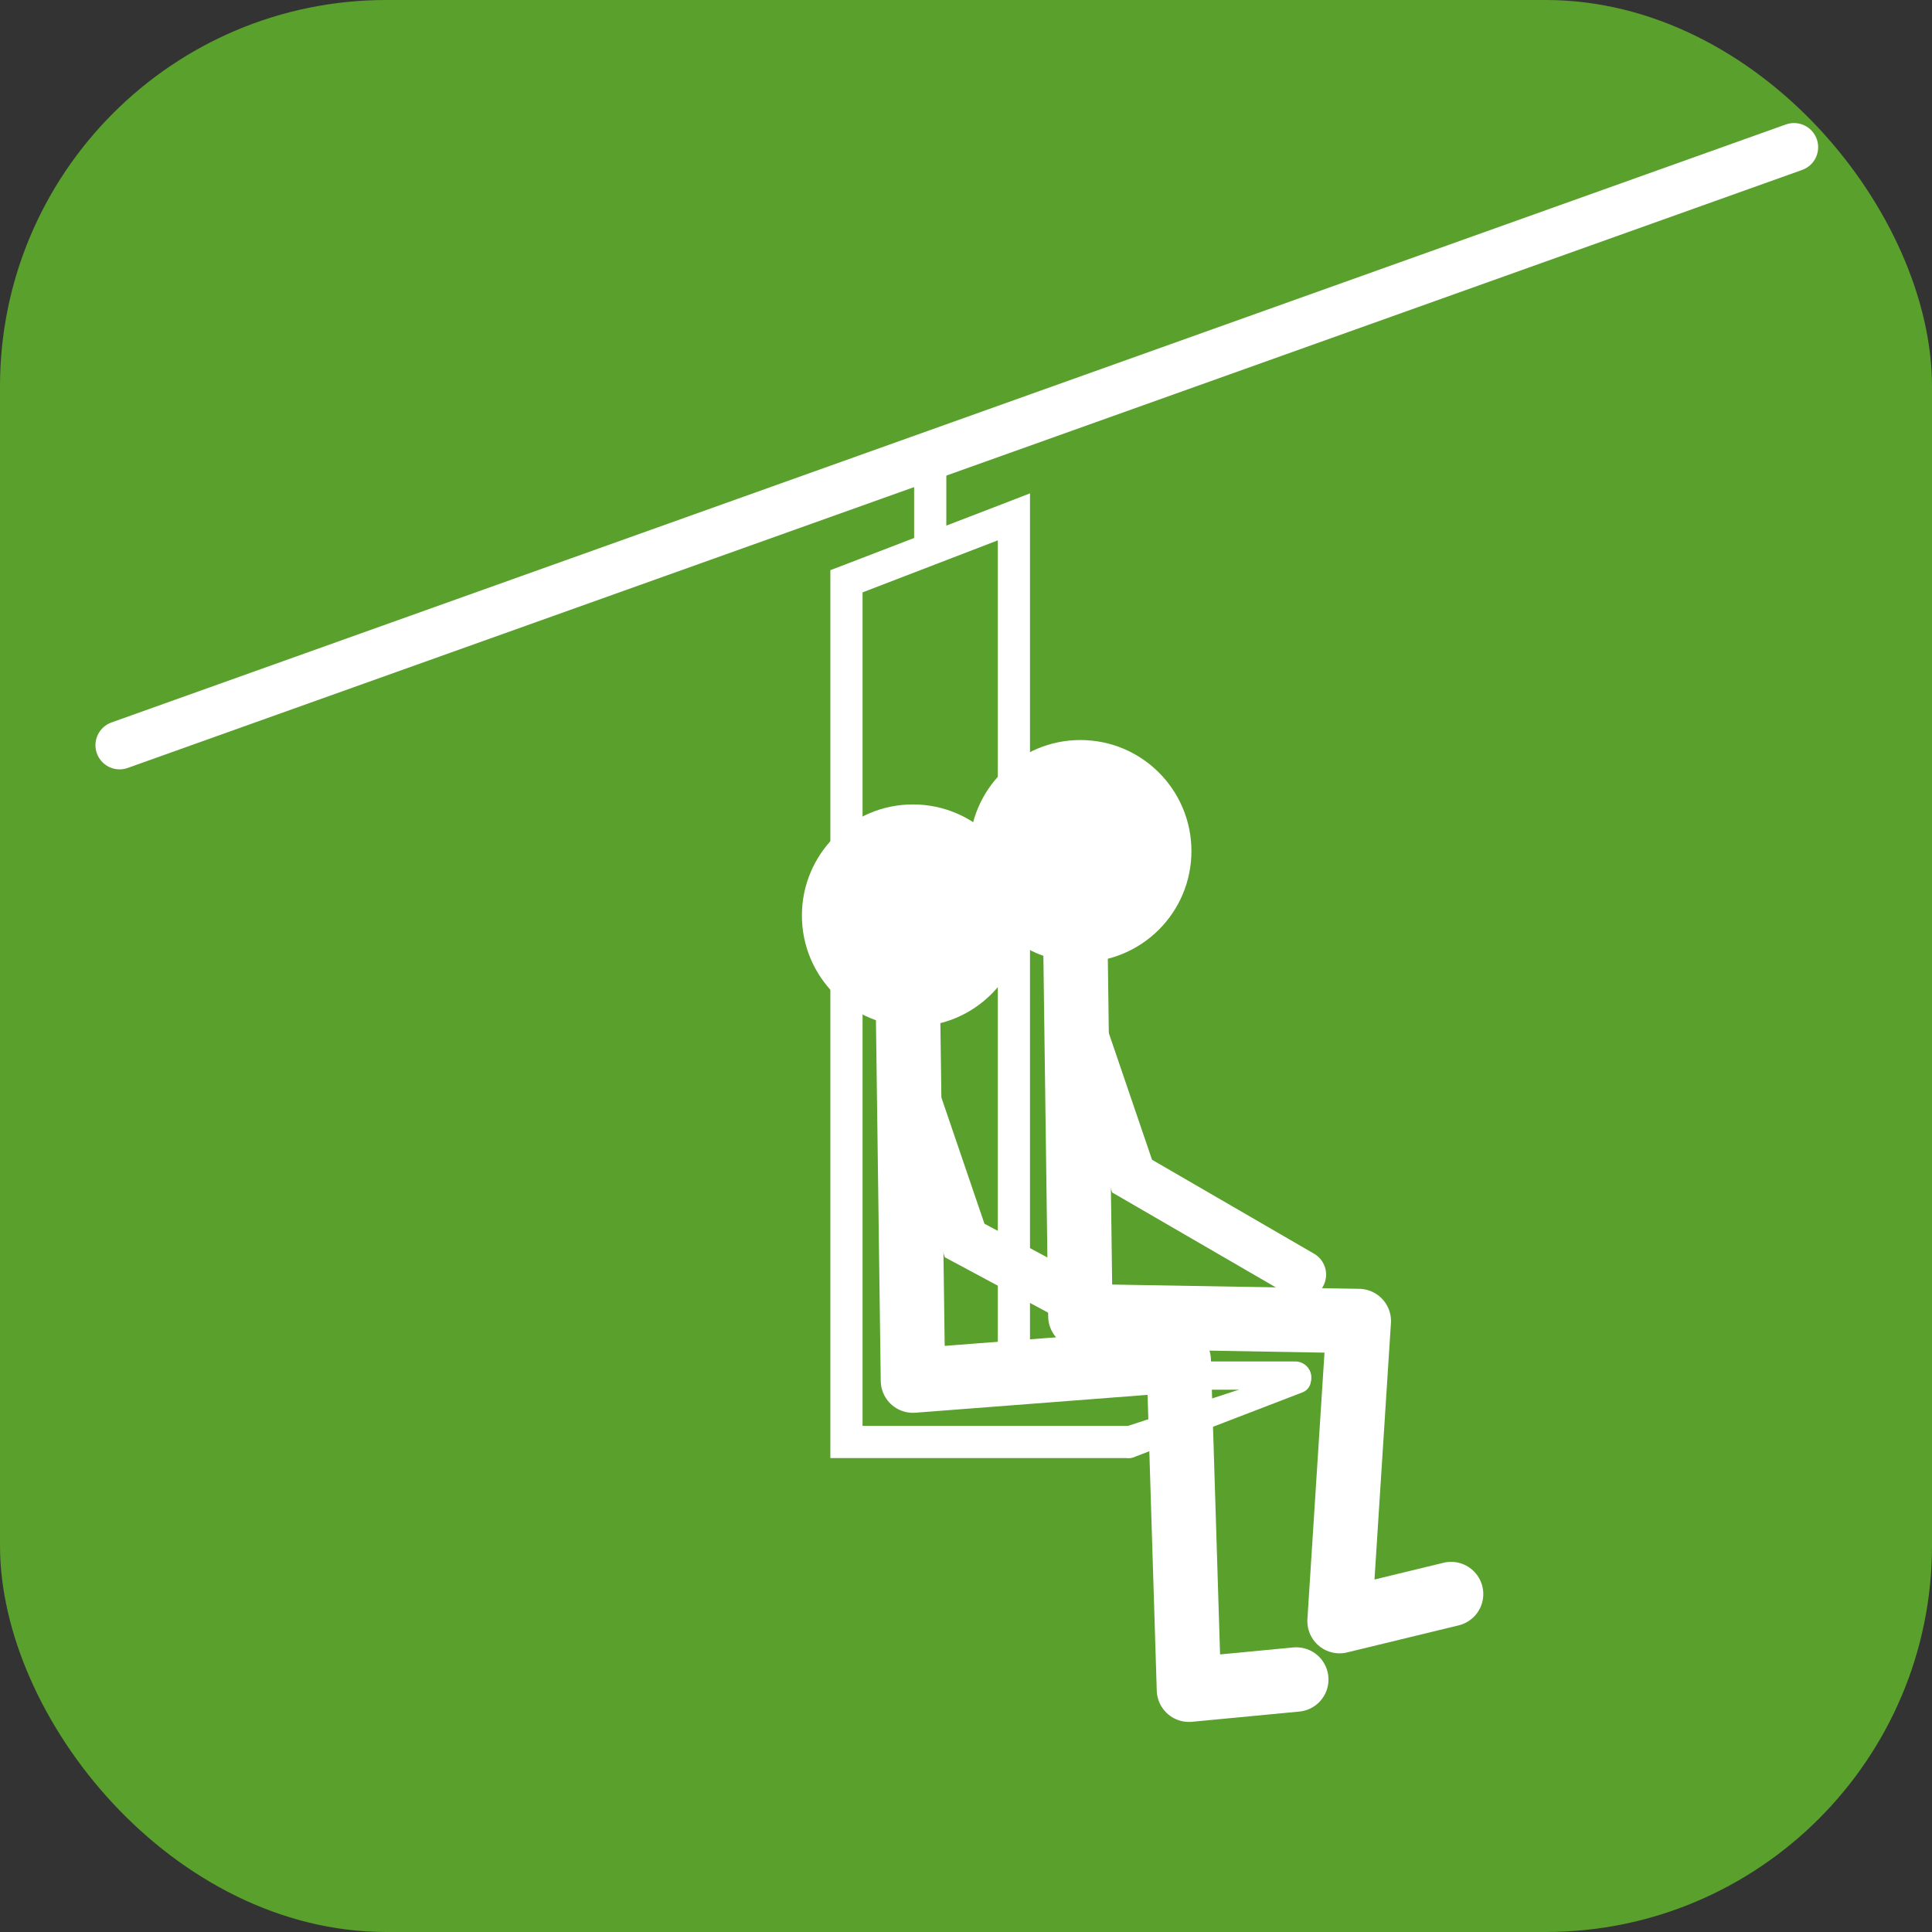
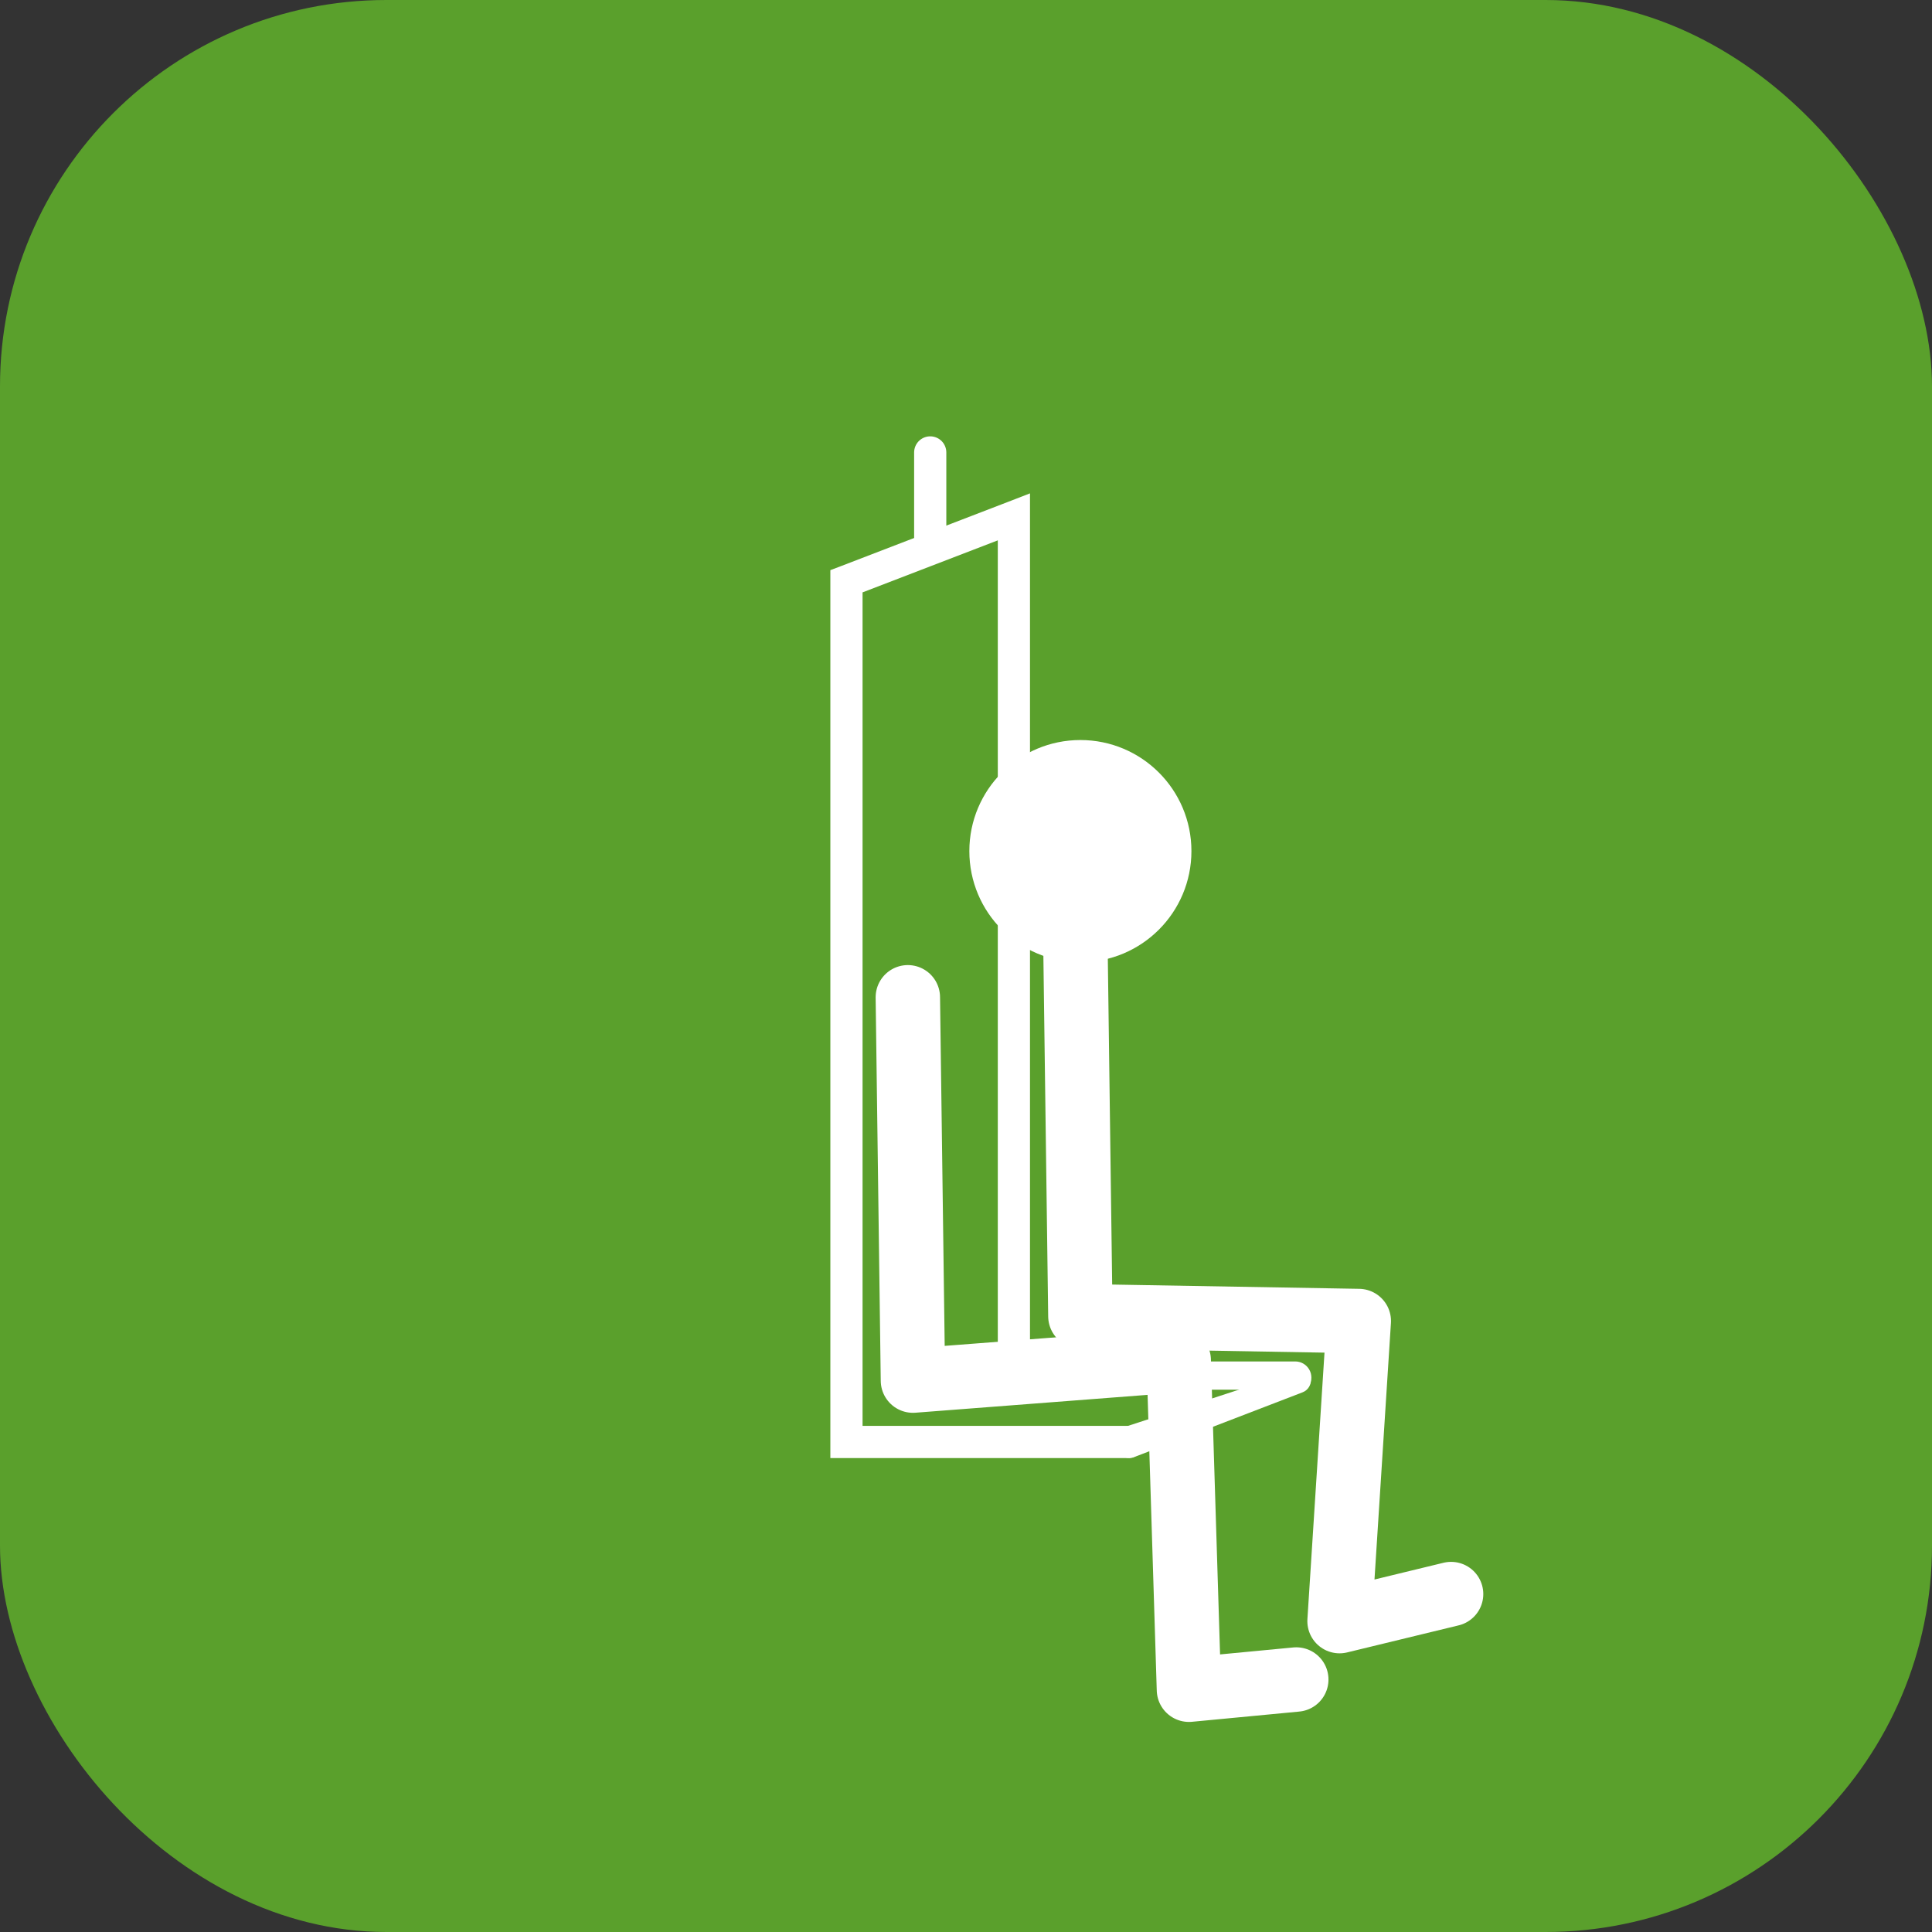
<svg xmlns="http://www.w3.org/2000/svg" version="1.0" width="600" height="600" id="svg16655">
  <rect width="100%" height="100%" fill="#333333" stroke="none" />
  <defs id="defs16657" />
  <rect width="600" height="600" rx="120" ry="120" x="0" y="2.6171874e-06" style="fill:#5aa02c;fill-rule:evenodd;stroke:none;stroke-width:1px;stroke-linecap:butt;stroke-linejoin:miter;stroke-opacity:1" id="rect16663" />
-   <path d="M 557.143,45.714 L 37.143,231.429" style="fill:none;fill-rule:evenodd;stroke:#ffffff;stroke-width:15;stroke-linecap:round;stroke-linejoin:miter;stroke-miterlimit:4;stroke-dasharray:none;stroke-opacity:1" id="path17634" />
  <path d="M 288.889,140.508 L 288.889,167.81" style="fill:none;fill-rule:evenodd;stroke:#ffffff;stroke-width:10;stroke-linecap:round;stroke-linejoin:miter;stroke-miterlimit:4;stroke-dasharray:none;stroke-opacity:1" id="path2235" />
  <g transform="translate(26,0)" id="g4266">
    <path d="M 307.937,289.714 L 309.524,408.762 L 395.985,410.256 L 390.009,503.455 L 424.65,495.051" style="fill:none;fill-rule:evenodd;stroke:#ffffff;stroke-width:20;stroke-linecap:round;stroke-linejoin:round;stroke-miterlimit:4;stroke-dasharray:none;stroke-opacity:1" id="path3209" />
-     <path d="M 307.937,313.524 L 325.584,365.251 L 378.333,395.841" style="fill:none;fill-rule:evenodd;stroke:#ffffff;stroke-width:15;stroke-linecap:round;stroke-linejoin:miter;stroke-miterlimit:4;stroke-dasharray:none;stroke-opacity:1" id="path3211" />
    <path d="M 336.508,260.317 C 336.514,275.224 324.431,287.312 309.524,287.312 C 294.617,287.312 282.534,275.224 282.54,260.317 C 282.534,245.41 294.617,233.323 309.524,233.323 C 324.431,233.323 336.514,245.41 336.508,260.317 z " transform="translate(0,4)" style="fill:#ffffff;fill-opacity:1;stroke:#ffffff;stroke-width:15;stroke-linecap:round;stroke-miterlimit:4;stroke-dasharray:none;stroke-opacity:1" id="path4184" />
  </g>
  <g transform="translate(-26,20)" id="g4273">
    <path d="M 307.937,289.714 L 309.524,408.762 L 392.063,402.413 L 395.238,504.762 L 428.571,501.587" style="fill:none;fill-rule:evenodd;stroke:#ffffff;stroke-width:20;stroke-linecap:round;stroke-linejoin:round;stroke-miterlimit:4;stroke-dasharray:none;stroke-opacity:1" id="path4275" />
-     <path d="M 307.937,313.524 L 325.584,365.251 L 384.967,397.091" style="fill:none;fill-rule:evenodd;stroke:#ffffff;stroke-width:15;stroke-linecap:round;stroke-linejoin:miter;stroke-miterlimit:4;stroke-dasharray:none;stroke-opacity:1" id="path4277" />
-     <path d="M 336.508,260.317 C 336.514,275.224 324.431,287.312 309.524,287.312 C 294.617,287.312 282.534,275.224 282.54,260.317 C 282.534,245.41 294.617,233.323 309.524,233.323 C 324.431,233.323 336.514,245.41 336.508,260.317 z " transform="translate(0,4)" style="fill:#ffffff;fill-opacity:1;stroke:#ffffff;stroke-width:15;stroke-linecap:round;stroke-miterlimit:4;stroke-dasharray:none;stroke-opacity:1" id="path4279" />
  </g>
  <path d="M 319.875,153.219 L 313.094,155.844 L 261.094,175.844 L 257.875,177.062 L 257.875,180.5 L 257.875,447.812 L 257.875,452.812 L 262.875,452.812 L 350.188,452.812 C 351.991,452.838 353.668,451.891 354.577,450.333 C 355.486,448.776 355.486,446.849 354.577,445.292 C 353.668,443.734 351.991,442.787 350.188,442.812 L 267.875,442.812 L 267.875,183.969 L 309.875,167.812 L 309.875,427.812 L 309.875,432.812 L 315.226,431.583 L 402.539,431.583 C 404.342,431.608 405.668,431.891 406.577,430.333 C 407.486,428.776 407.486,426.849 406.577,425.292 C 405.668,423.734 403.991,422.787 402.188,422.812 L 319.875,422.812 L 319.875,160.5 L 319.875,153.219 z " style="fill:#ffffff;fill-opacity:1;fill-rule:evenodd;stroke:none;stroke-width:10;stroke-linecap:round;stroke-linejoin:miter;stroke-miterlimit:4;stroke-opacity:1" id="path4271" />
  <path d="M 404.292,425.359 C 403.798,425.373 403.31,425.479 402.855,425.671 L 348.571,443.388 C 347.125,443.814 347.095,446.599 346.822,448.081 C 346.549,449.564 347.133,451.075 348.332,451.988 C 349.532,452.902 351.143,453.063 352.5,452.406 L 404.5,432.406 C 406.323,431.729 407.394,429.839 407.04,427.927 C 406.685,426.015 406.237,425.337 404.292,425.359 L 404.292,425.359 z " style="fill:#ffffff;fill-opacity:1;fill-rule:evenodd;stroke:none;stroke-width:8;stroke-linecap:round;stroke-linejoin:miter;stroke-miterlimit:4;stroke-opacity:1" id="path2230" />
</svg>